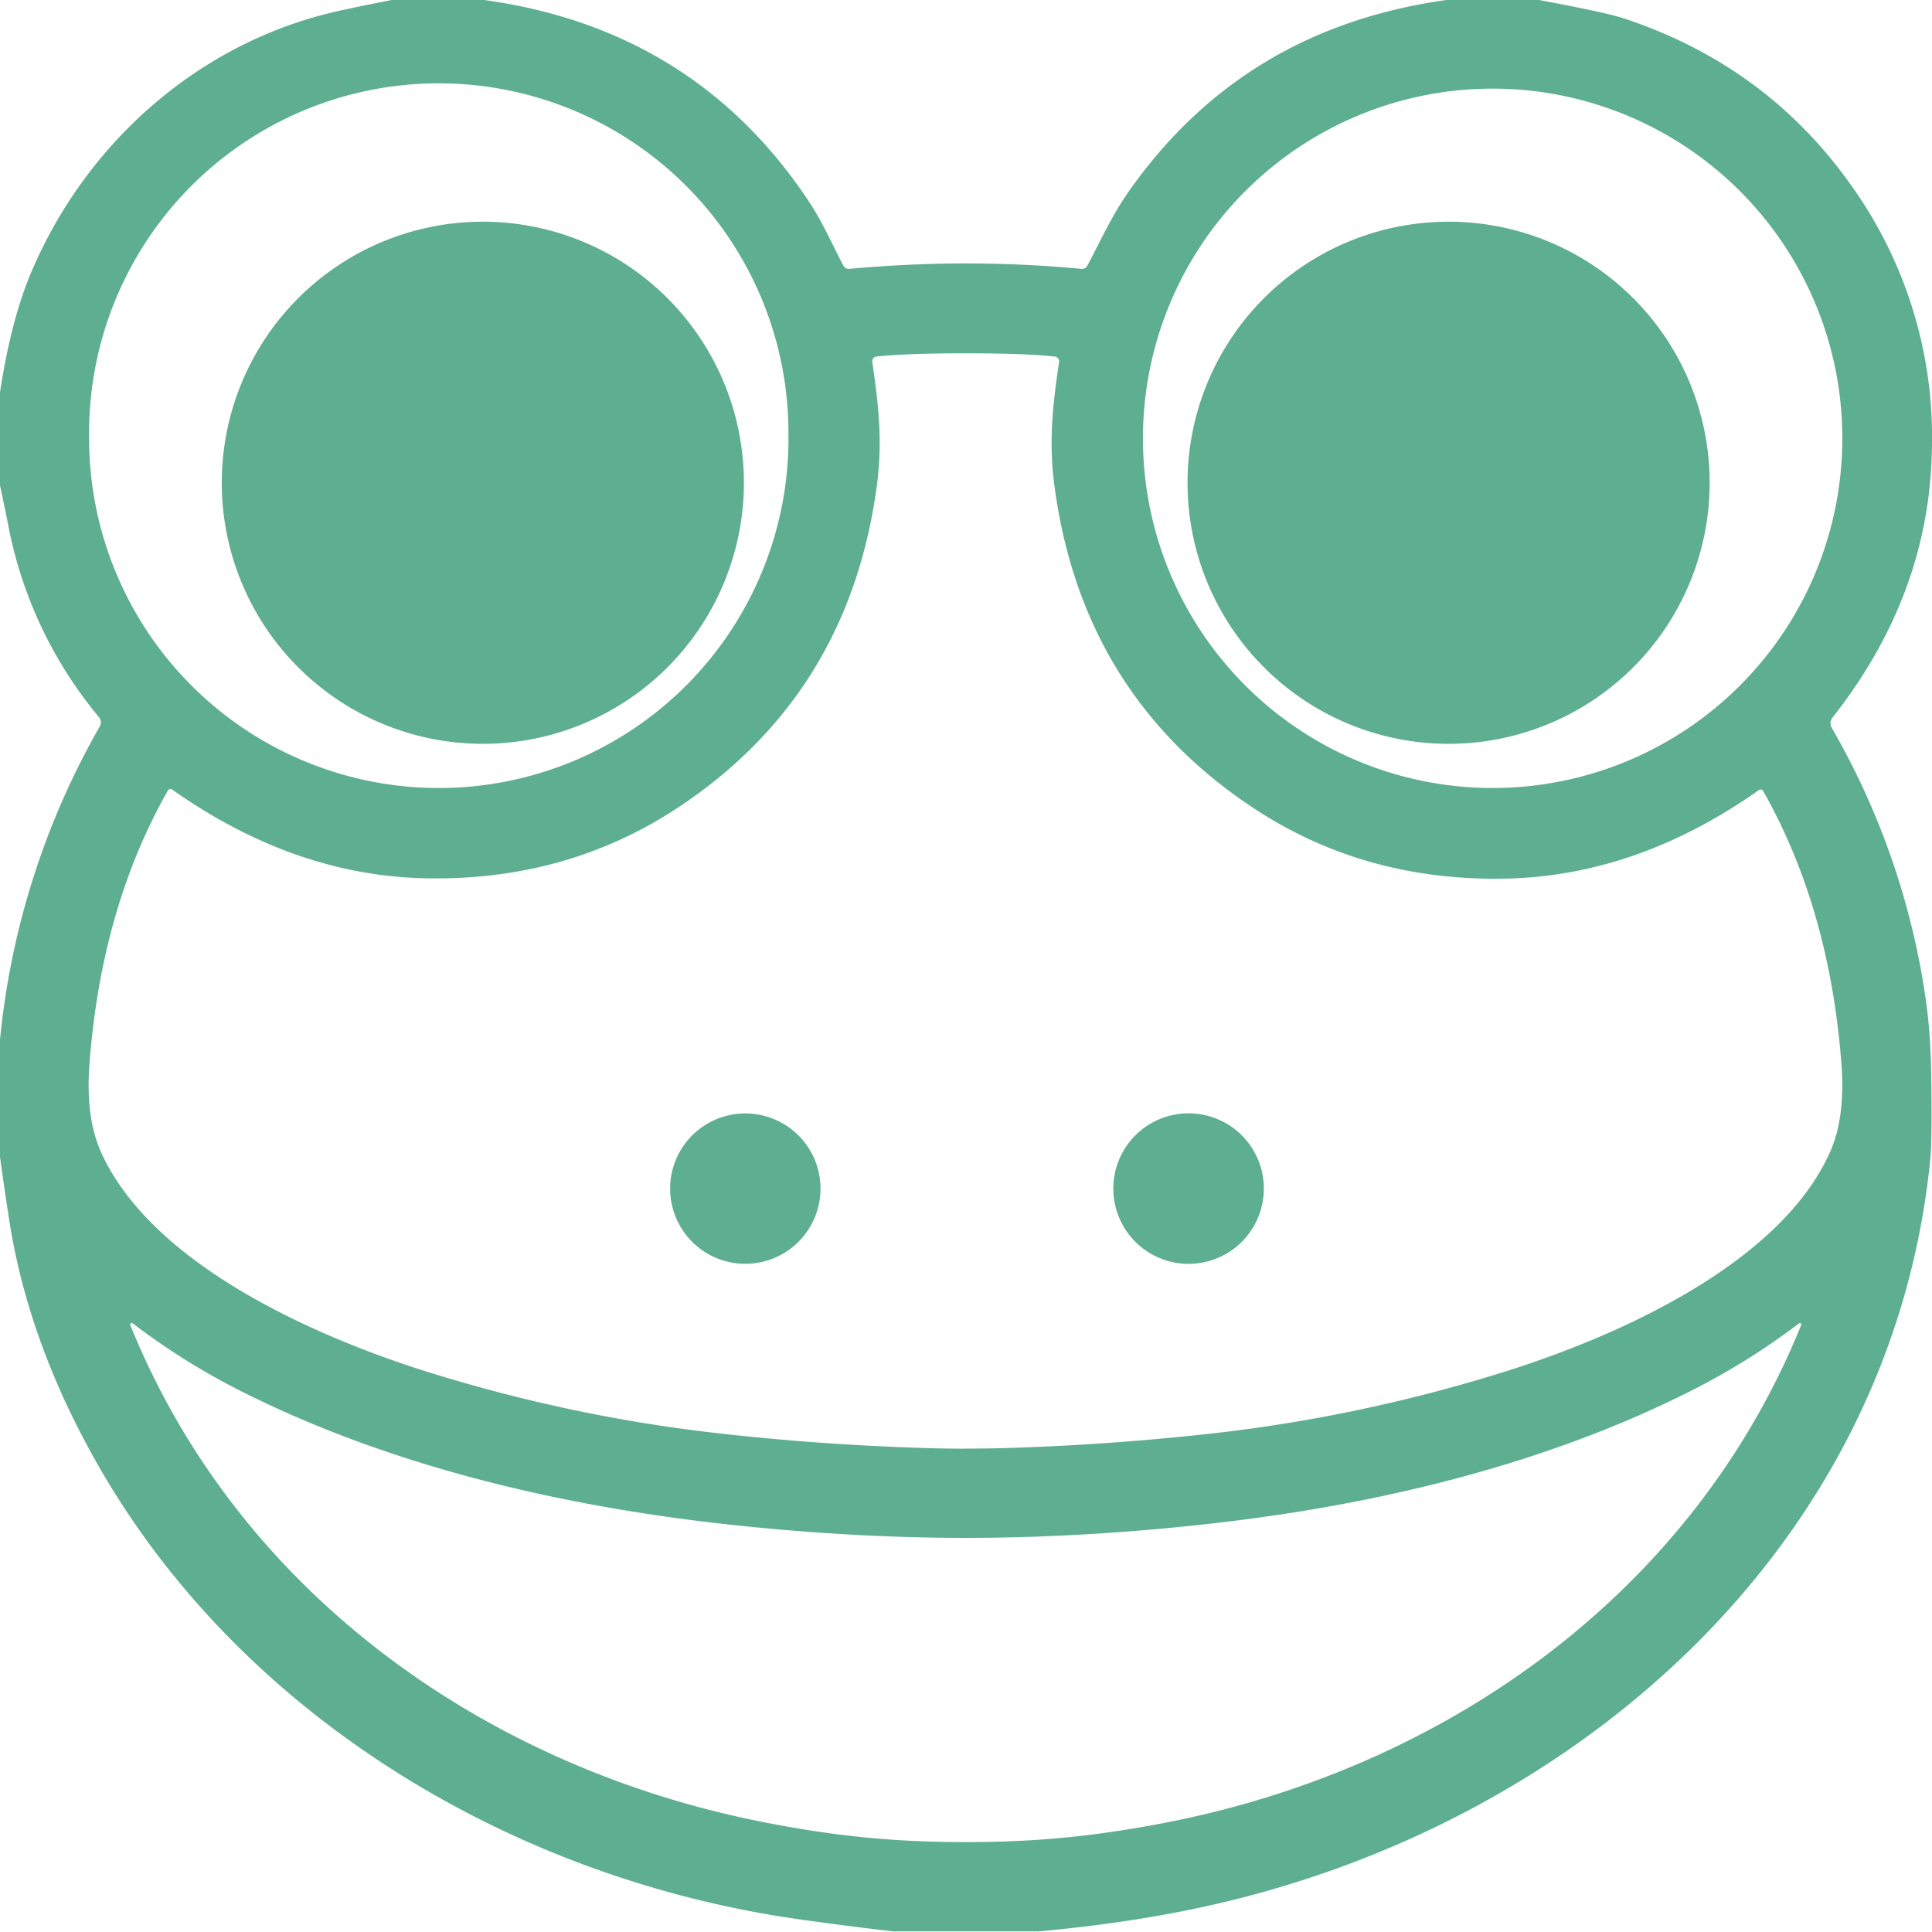
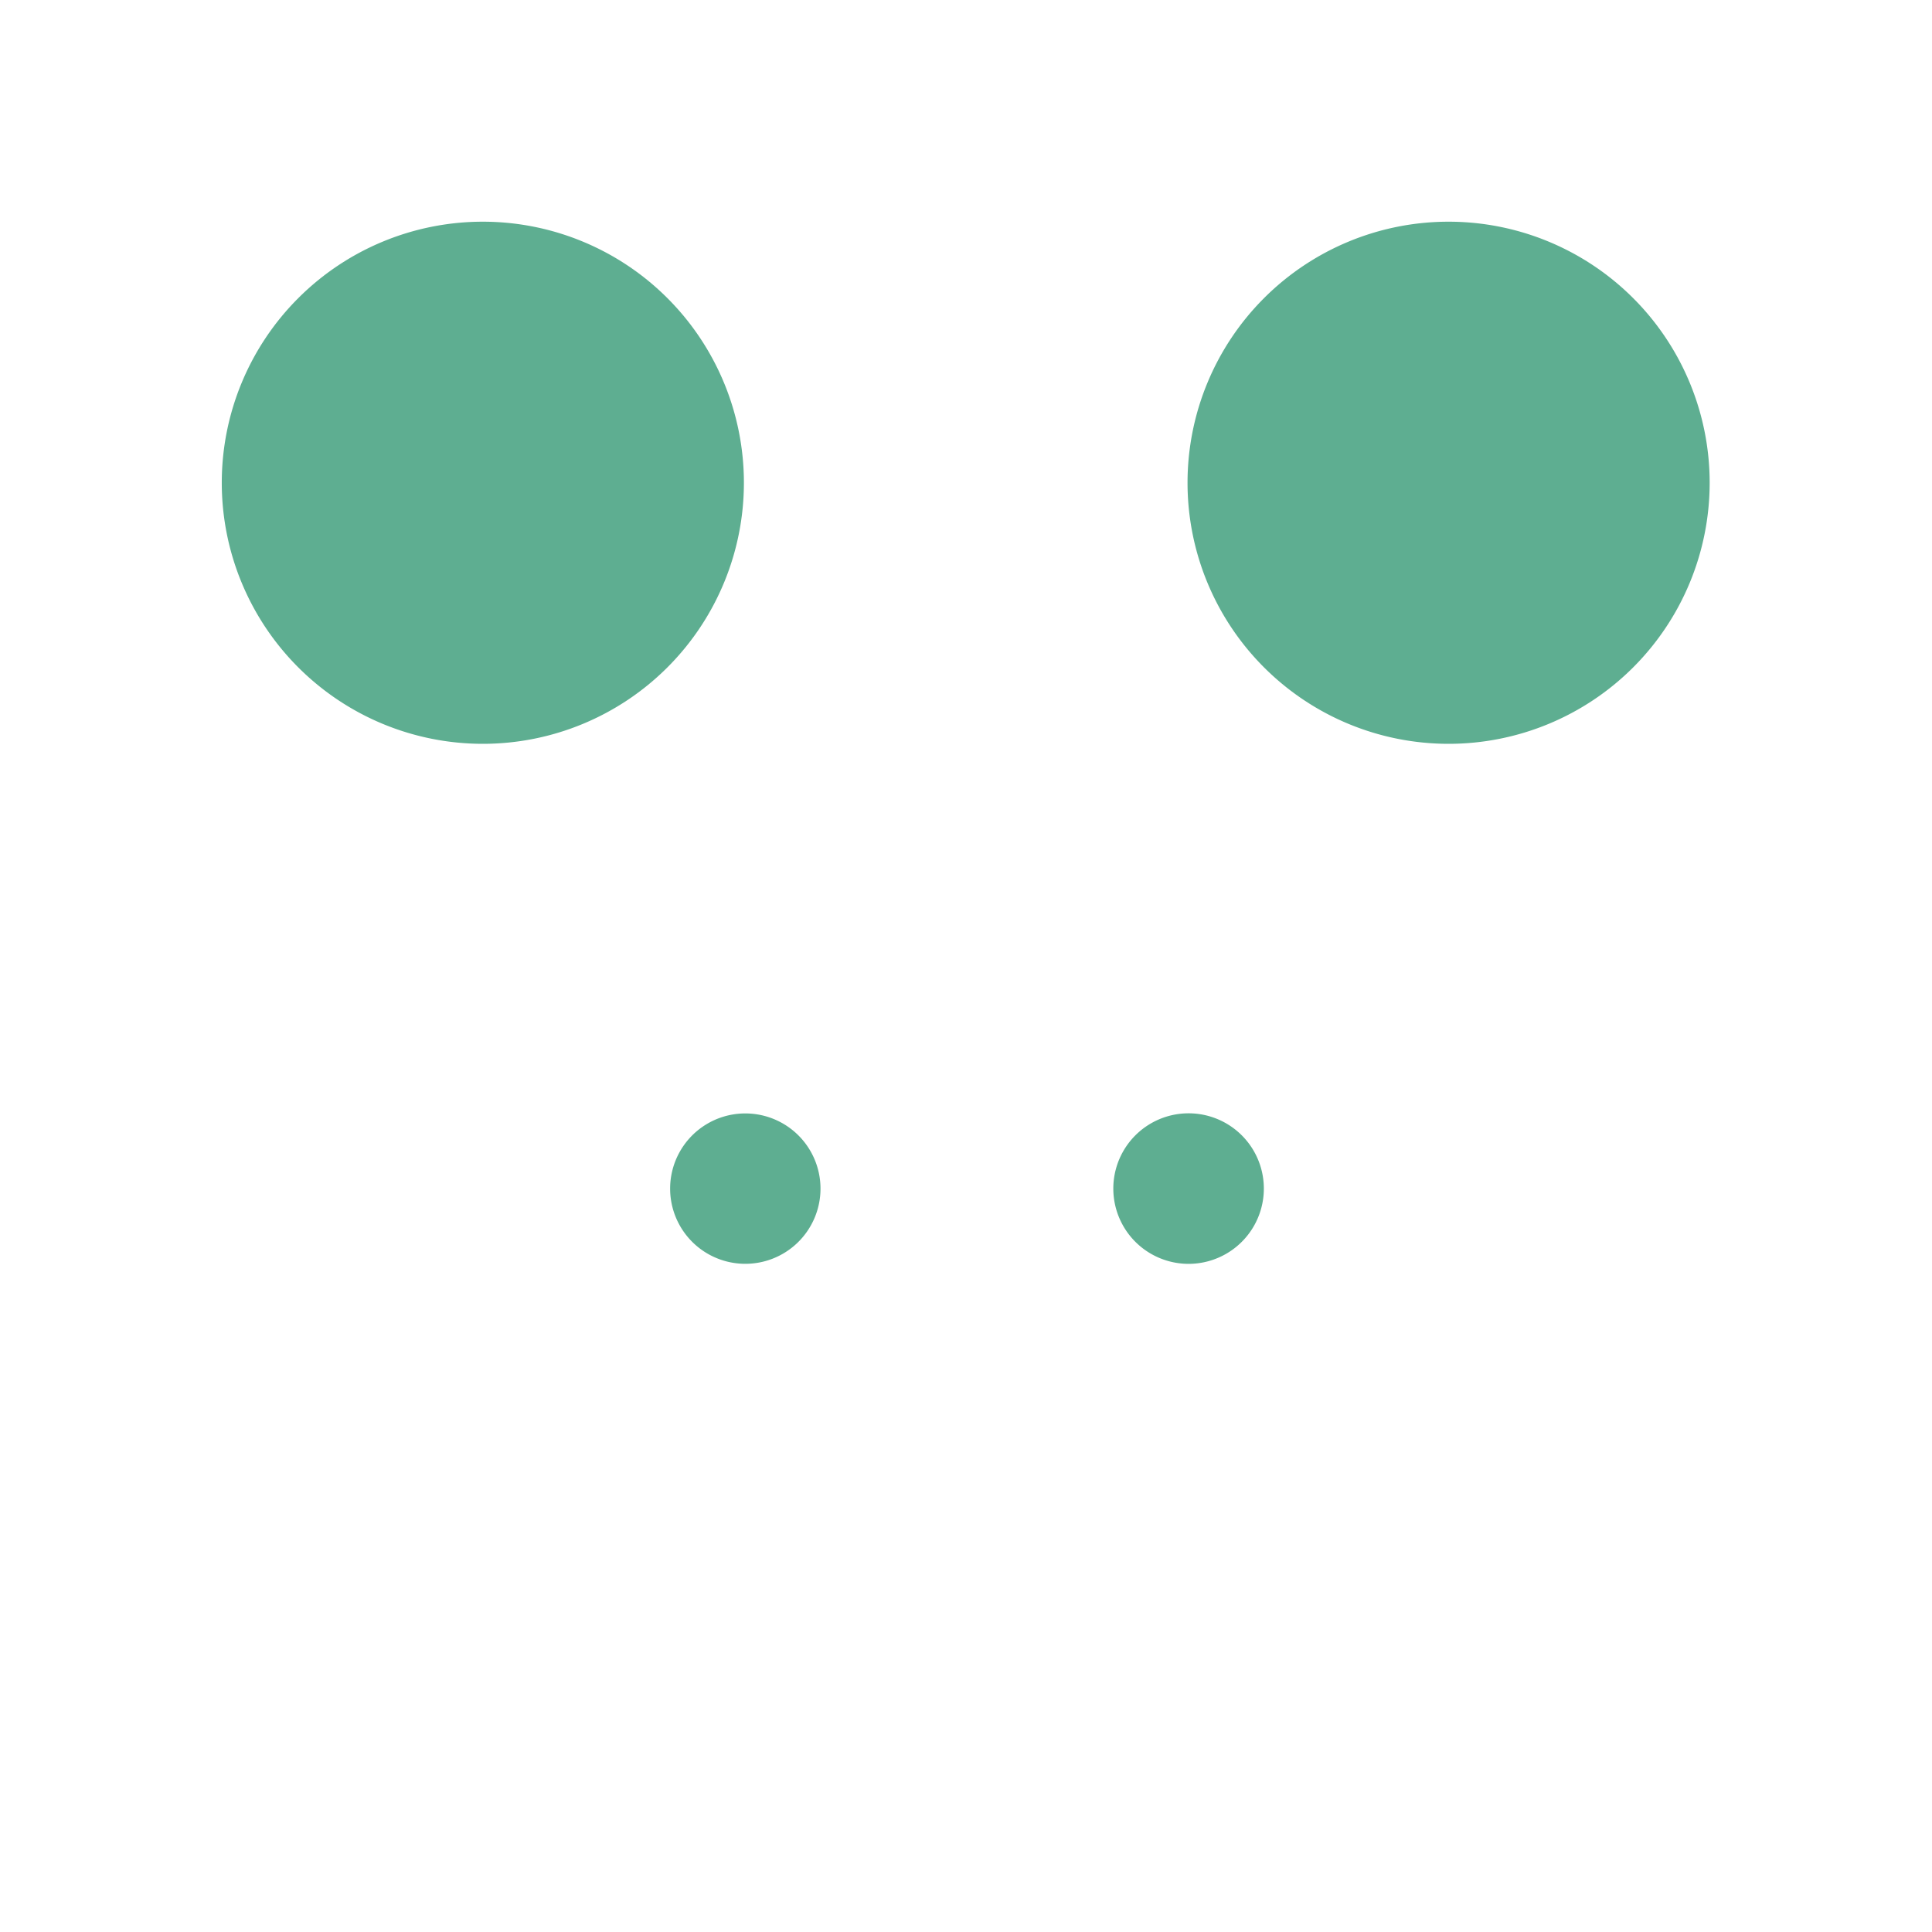
<svg xmlns="http://www.w3.org/2000/svg" height="1em" style="flex:none;line-height:1" viewBox="0 0 24 24" width="1em">
  <title>Coqui</title>
-   <path d="M6.014 0c1.75.242 3.099 1.083 4.047 2.522.159.24.306.574.416.778a.077.077 0 00.074.04c.975-.09 1.936-.09 2.882 0a.076.076 0 00.074-.04c.136-.25.294-.603.495-.893.95-1.37 2.273-2.171 3.966-2.407h1.15c.552.103.899.178 1.04.224 1.177.386 2.117 1.07 2.82 2.053a5.374 5.374 0 011.02 3.331c-.026 1.193-.437 2.295-1.234 3.306a.113.113 0 00-.01.126 9.426 9.426 0 011.165 3.35c.043.29.067.623.072.996.007.522.003.856-.011 1.002-.474 4.821-4.392 8.249-8.916 9.274-.657.149-1.376.259-2.157.33H11.09a49.973 49.973 0 01-1.117-.143 12.903 12.903 0 01-2.076-.465c-2.745-.858-5.214-2.641-6.659-5.149-.56-.972-.927-1.95-1.1-2.934a38.037 38.037 0 01-.138-.93v-1.456a9.735 9.735 0 011.239-3.89.103.103 0 00-.01-.117 5.254 5.254 0 01-1.12-2.35C.075 6.383.038 6.208 0 6.03V4.875c.091-.602.222-1.103.392-1.502C1.076 1.765 2.487.51 4.229.131c.212-.046.425-.09.639-.131h1.146zm3.78 5.445a4.344 4.344 0 10-8.687 0 4.344 4.344 0 008.688 0zm13.092 0a4.344 4.344 0 10-8.688 0 4.344 4.344 0 008.688 0zm-10.894 12.55c.165 0 .323-.002.473-.006a31.64 31.64 0 002.6-.183c1.218-.137 2.42-.39 3.604-.759 1.383-.431 3.435-1.327 4.064-2.735.128-.285.175-.651.142-1.097-.099-1.291-.423-2.42-.973-3.39a.036.036 0 00-.039-.017.037.037 0 00-.014.007c-1.017.717-2.076 1.084-3.177 1.1-1.16.018-2.2-.277-3.116-.887-1.41-.938-2.23-2.27-2.458-3.999-.07-.523-.025-.973.058-1.531a.058.058 0 00-.012-.046.06.06 0 00-.042-.023c-.239-.026-.608-.04-1.107-.04-.498 0-.867.014-1.105.04a.062.062 0 00-.042.022.06.06 0 00-.012.046c.082.558.127 1.008.057 1.531-.23 1.728-1.05 3.06-2.46 3.997-.918.609-1.957.904-3.118.886-1.1-.017-2.16-.385-3.176-1.103a.037.037 0 00-.03-.006.036.036 0 00-.023.017c-.55.968-.875 2.097-.974 3.388-.035.446.012.812.14 1.098.628 1.409 2.68 2.305 4.062 2.738 1.185.37 2.386.624 3.604.761.849.097 1.715.158 2.6.185.15.004.308.007.474.007zm.003 4.888c.847 0 1.576-.066 2.473-.239 3.482-.672 6.561-2.855 7.907-6.184a.019.019 0 00-.017-.025c-.004 0-.008.002-.01.004-.43.328-.898.619-1.405.87-1.801.897-3.863 1.387-5.877 1.615-.993.113-2.038.18-3.07.18s-2.076-.067-3.069-.18c-2.014-.23-4.076-.718-5.877-1.615a8.55 8.55 0 01-1.404-.872.02.02 0 00-.011-.003.019.019 0 00-.017.013.019.019 0 000 .012c1.345 3.329 4.424 5.512 7.906 6.184.897.174 1.626.24 2.472.24z" fill="#5EAE91" />
  <path d="M5.998 9.24a3.243 3.243 0 100-6.486 3.243 3.243 0 000 6.486zM17.995 9.24a3.243 3.243 0 100-6.486 3.243 3.243 0 000 6.486zM9.228 15.699a.934.934 0 100-1.867.934.934 0 000 1.867zM14.765 15.7a.935.935 0 100-1.87.935.935 0 000 1.87z" fill="#5EAE91" />
</svg>